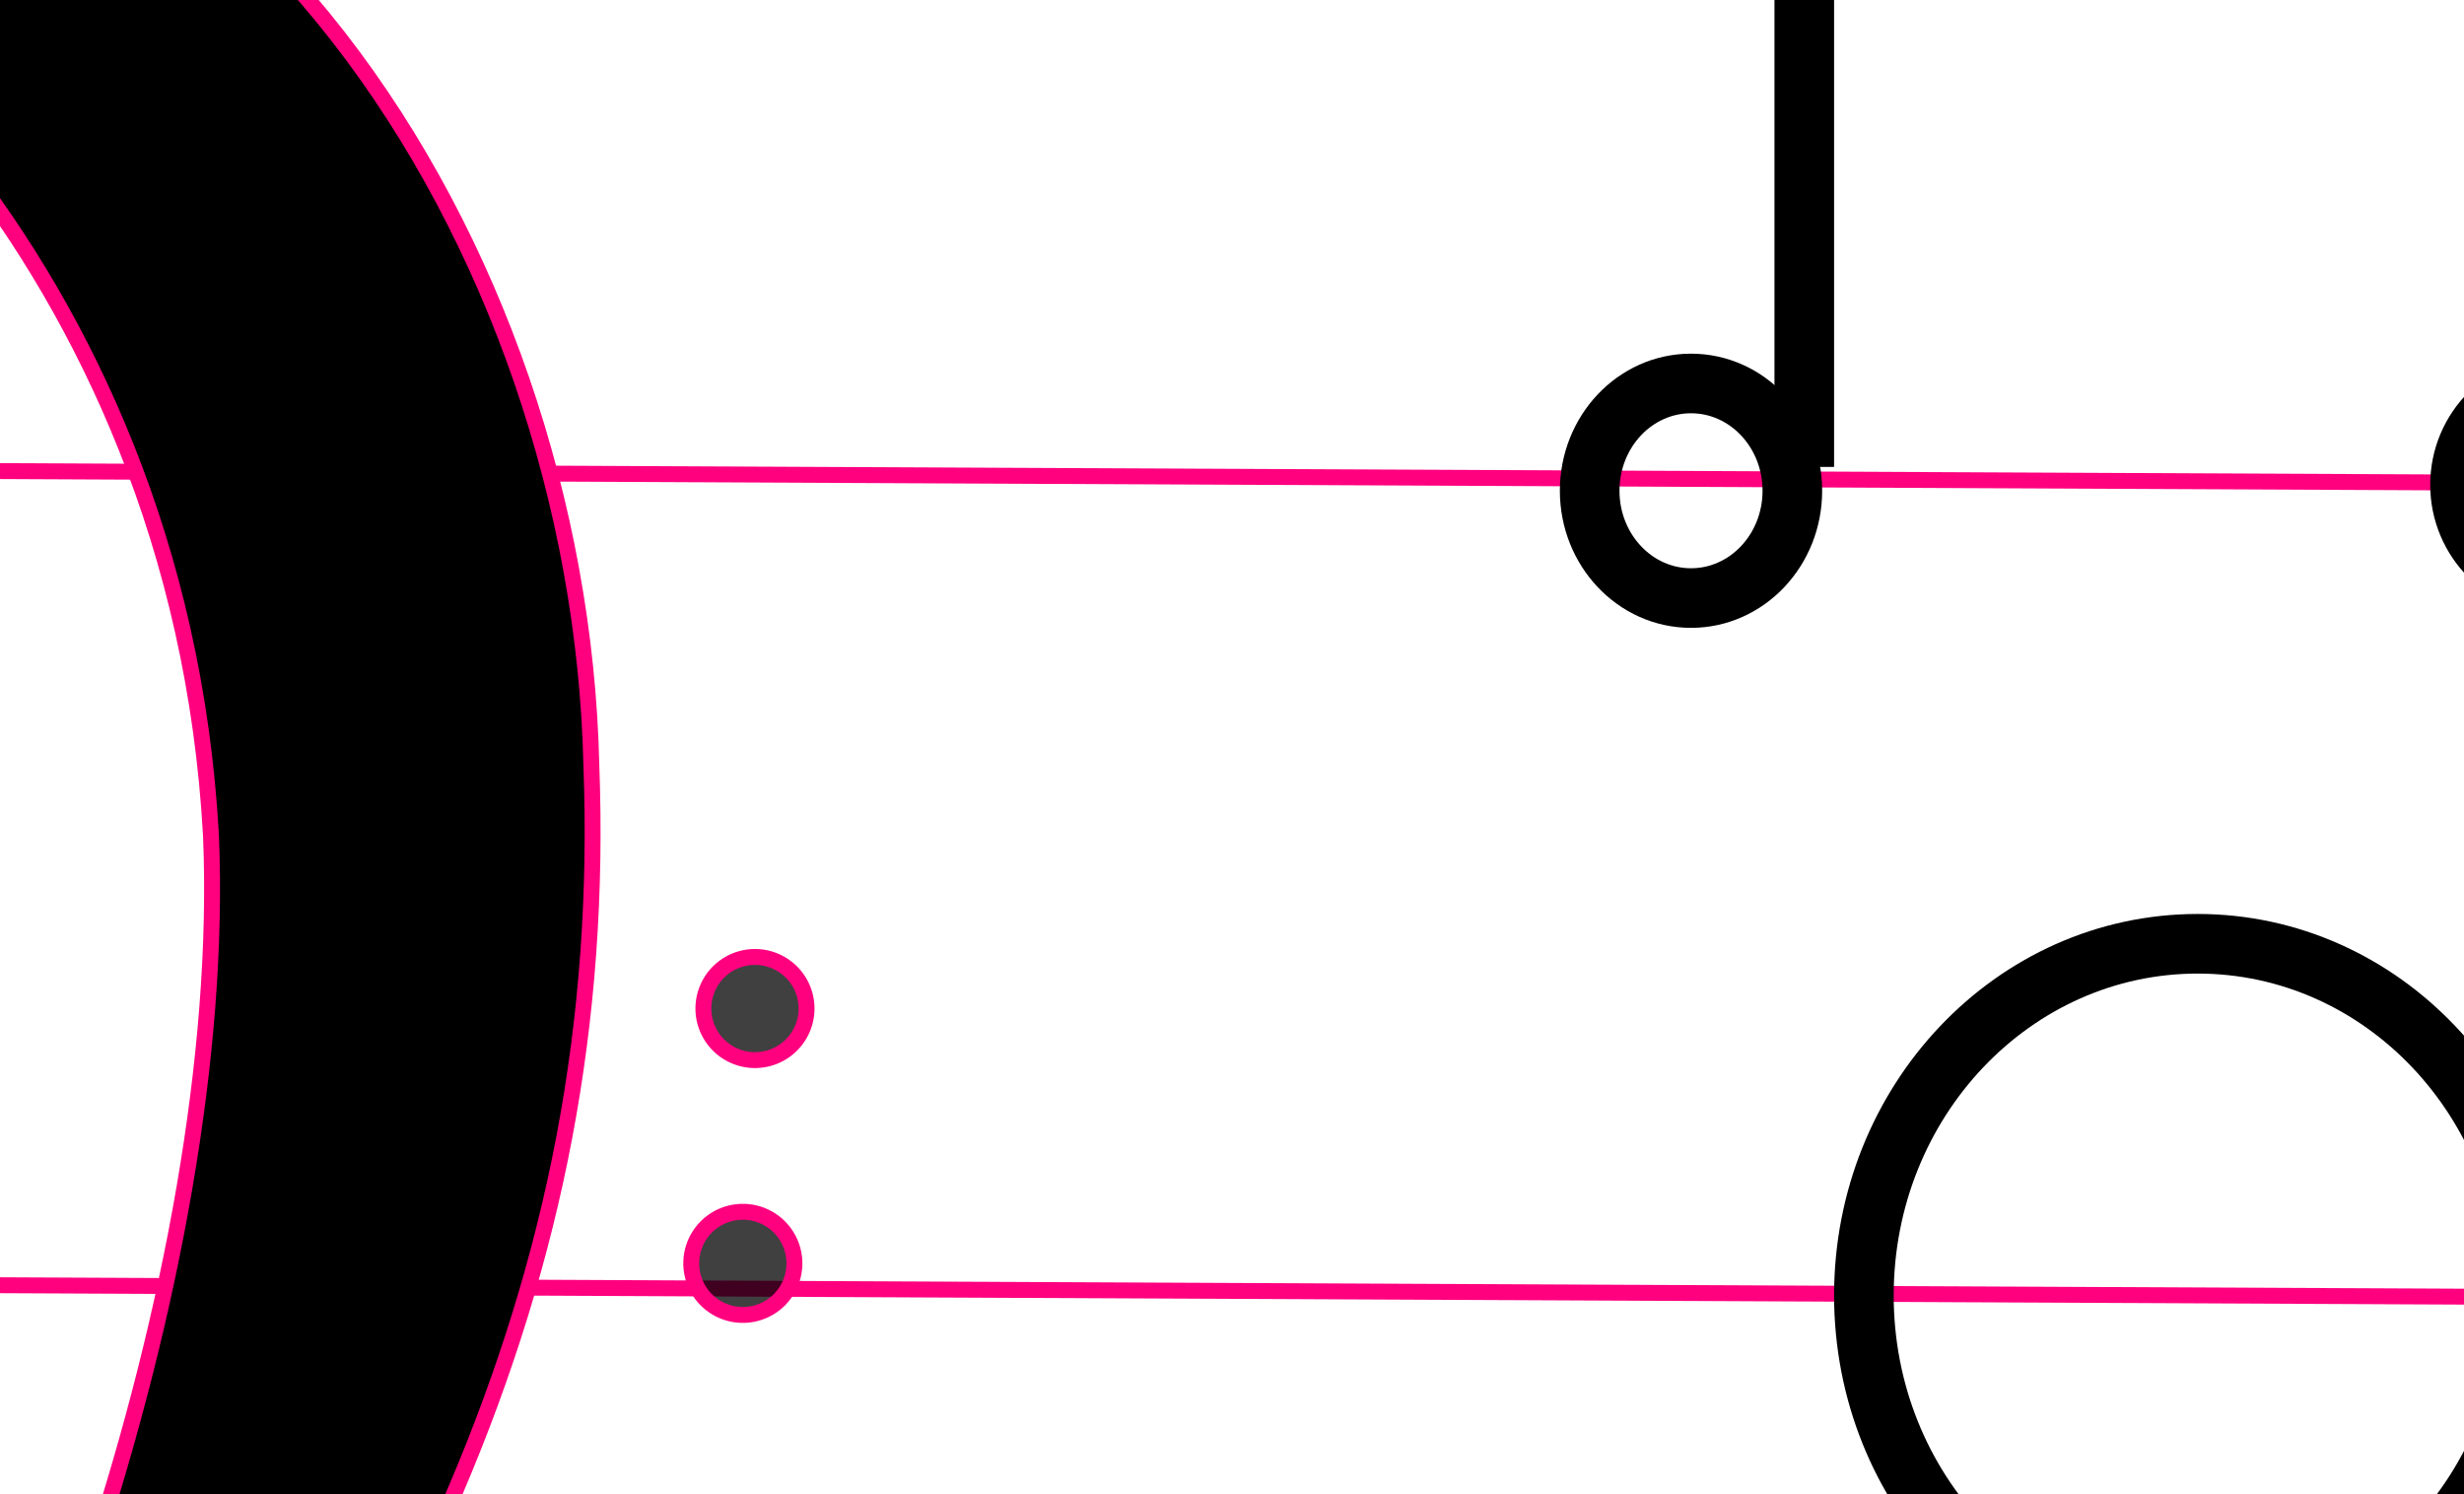
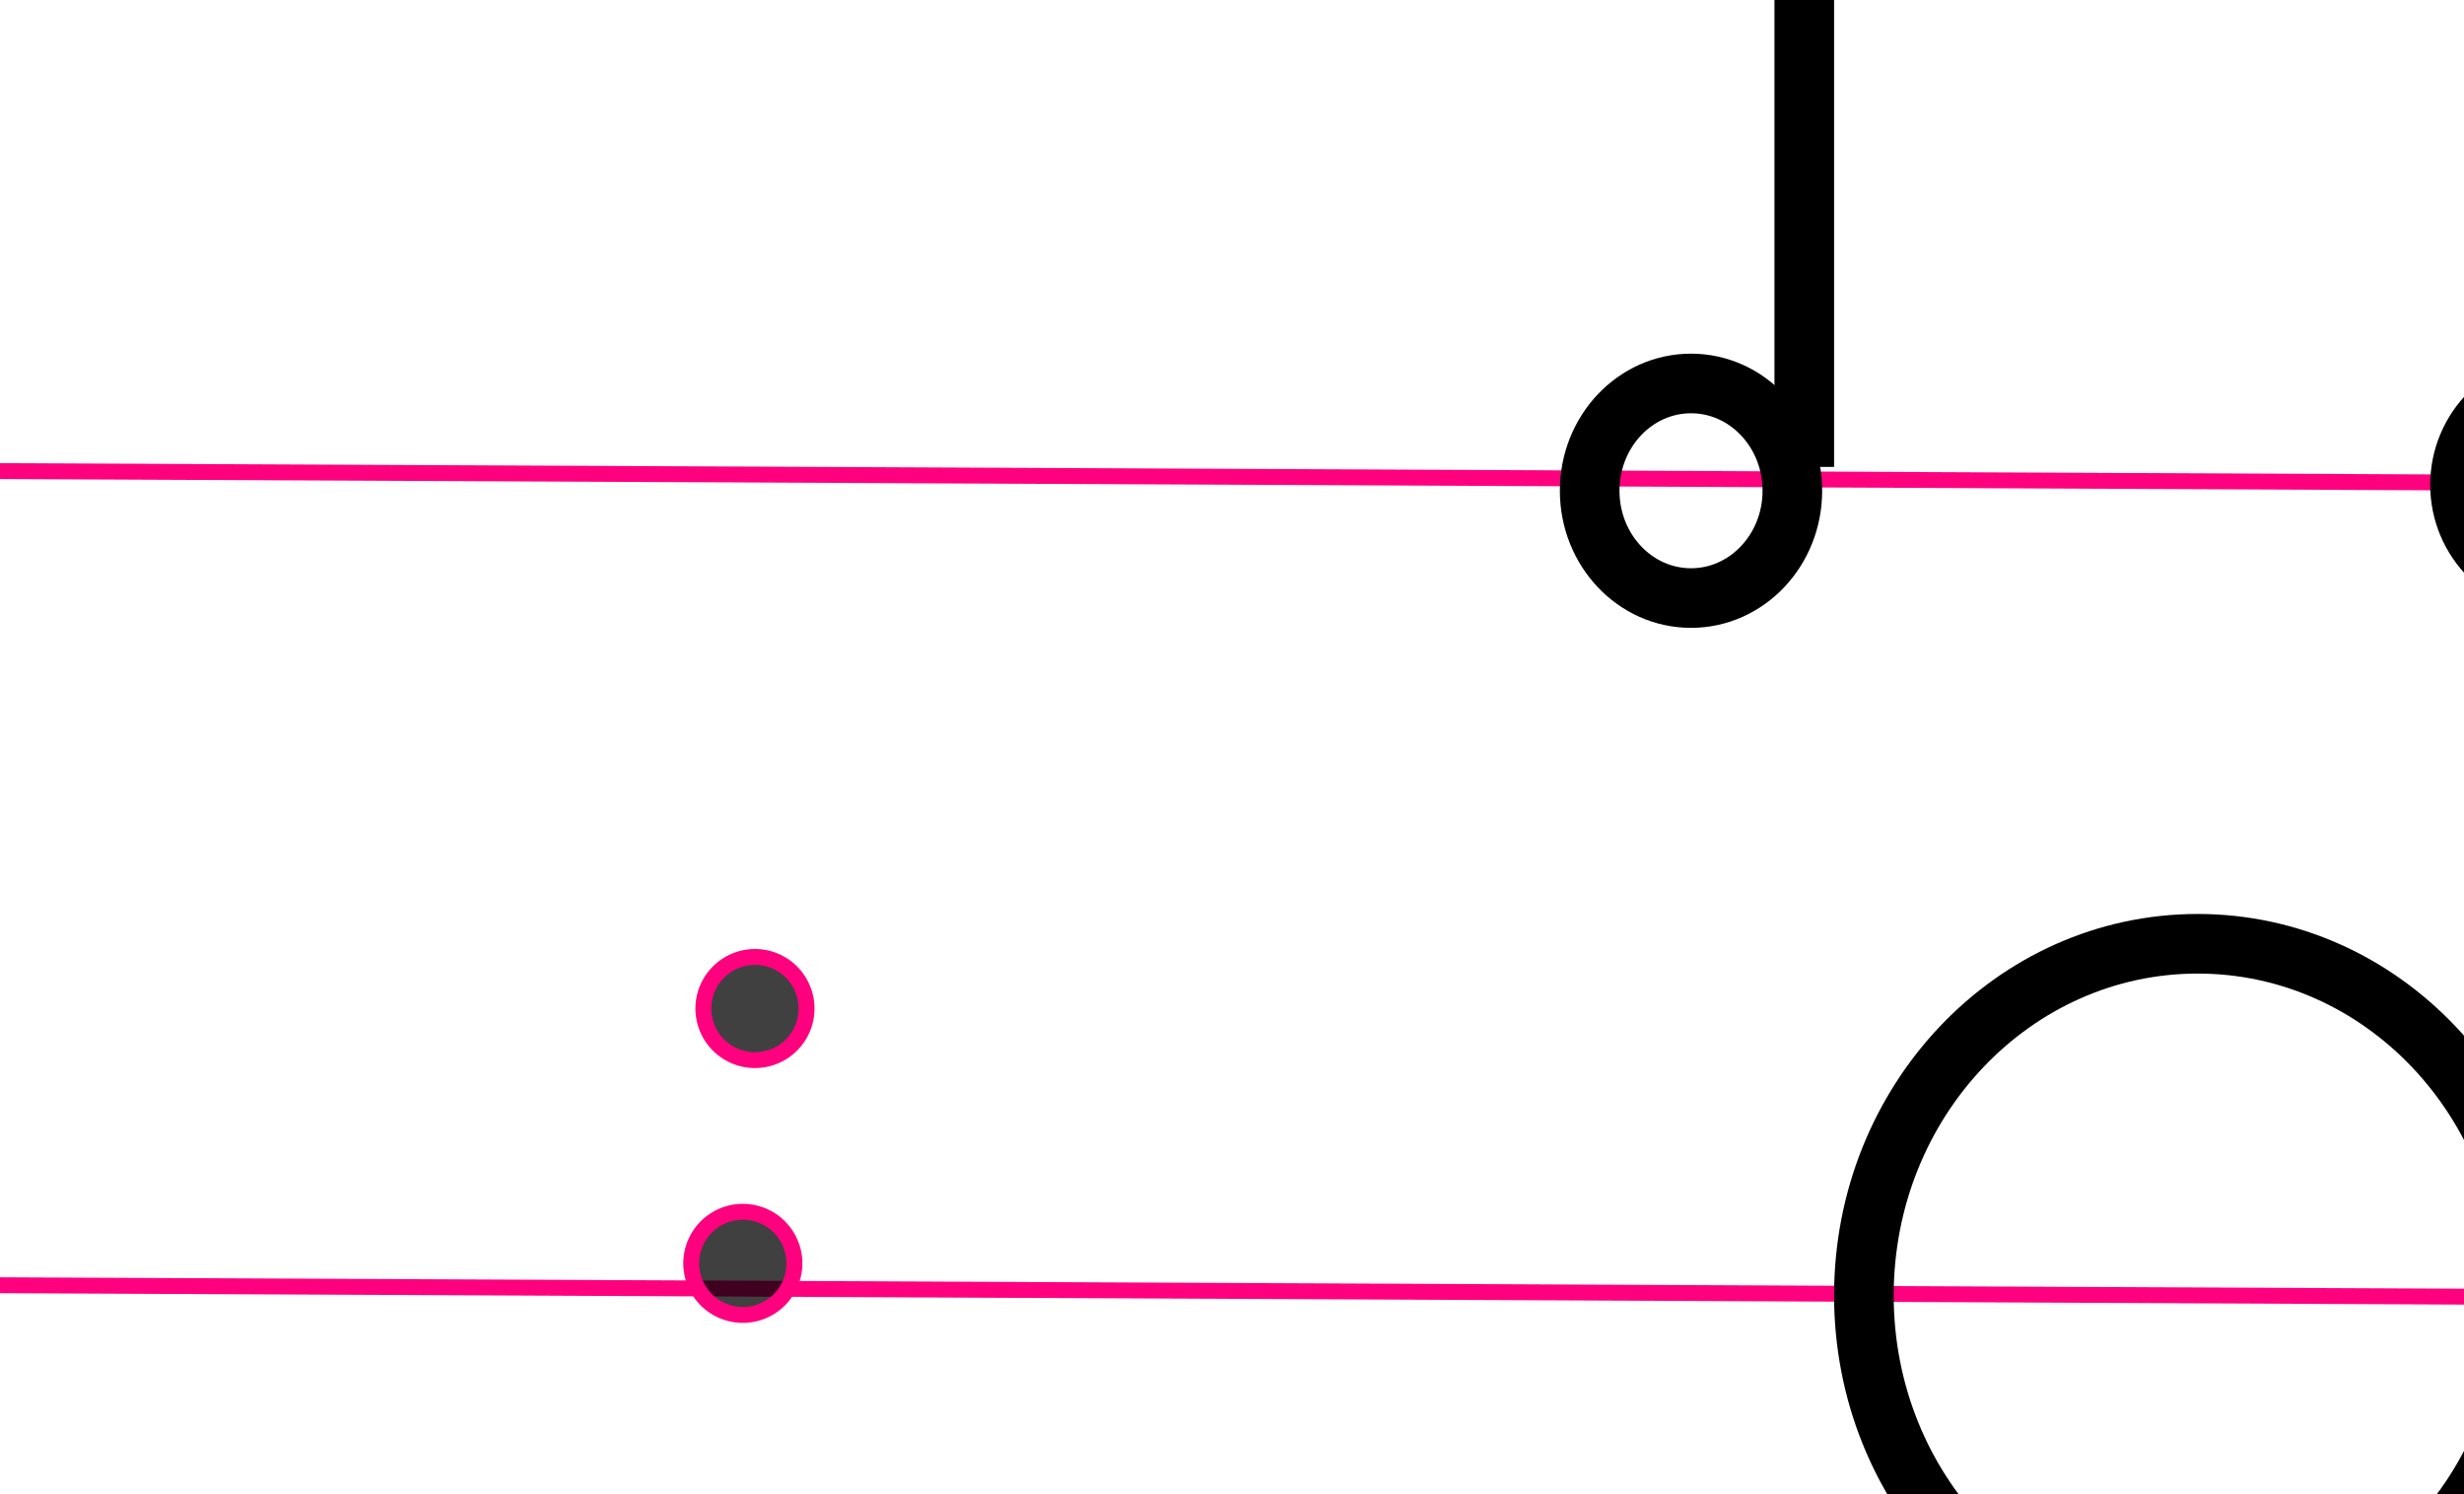
<svg xmlns="http://www.w3.org/2000/svg" xmlns:xlink="http://www.w3.org/1999/xlink" width="206.667" height="125.333">
  <title>logo</title>
  <defs>
    <linearGradient id="linearGradient830">
      <stop id="stop831" offset="0" stop-color="#000" />
      <stop id="stop832" offset="1" stop-color="#fff" />
    </linearGradient>
    <radialGradient id="radialGradient833" xlink:href="#linearGradient830" />
    <linearGradient id="linearGradient834" x1="0" x2="1" xlink:href="#linearGradient830" y1="0.5" y2="0.5" />
  </defs>
  <g>
    <title>Layer 1</title>
    <g id="g846">
      <path d="m-122.305,-32.141l0,279.39" id="path838" stroke-width="5.286" stroke="#ff007f" fill-rule="evenodd" fill-opacity="0.75" fill="none" />
      <path d="m-122.305,-29.898l487.284,2.258" id="path839" fill-opacity="0.75" stroke-width="1pt" stroke="#ff007f" fill-rule="evenodd" fill="none" />
      <path d="m-118.343,38.969l487.284,2.258" id="path840" fill-opacity="0.75" stroke-width="1pt" stroke="#ff007f" fill-rule="evenodd" fill="none" />
      <path d="m-116.363,107.271l487.284,2.258" id="path842" fill-opacity="0.75" stroke-width="1pt" stroke="#ff007f" fill-rule="evenodd" fill="none" />
-       <path d="m-121.315,176.985l487.284,2.258" id="path844" fill-opacity="0.75" stroke-width="1pt" stroke="#ff007f" fill-rule="evenodd" fill="none" />
      <path d="m-119.334,245.287l487.284,2.258" id="path845" fill-opacity="0.75" stroke-width="1pt" stroke="#ff007f" fill-rule="evenodd" fill="none" />
    </g>
    <g externalResourcesRequired="false" id="g869">
      <g id="g858">
        <path d="m67.649,84.6a4.326,4.326 0 1 0 -8.652,0a4.326,4.326 0 1 0 8.652,0z" id="path855" stroke-width="1pt" stroke="#ff007f" fill-rule="evenodd" fill-opacity="0.75" fill="#000000" />
        <path d="m66.631,105.976a4.326,4.326 0 1 0 -8.652,0a4.326,4.326 0 1 0 8.652,0z" id="path857" stroke-width="1pt" stroke="#ff007f" fill-rule="evenodd" fill-opacity="0.75" fill="#000000" />
      </g>
      <g id="g866">
        <path d="m-30.305,64.091a30.885,35.331 0 1 0 -61.771,0a30.885,35.331 0 1 0 61.771,0z" id="path861" stroke-width="1.252" stroke="#ff007f" fill-rule="evenodd" fill-opacity="0.75" fill="#000000" />
-         <path d="m-92.264,71.186c-14.289,-56.982 20.176,-94.596 65.604,-95.826c46.079,-1.23 75.277,45.576 76.258,88.774c1.631,43.198 -15.384,78.673 -49.785,121.285c-28.189,35.527 -82.361,63.913 -86.387,59.787c-4.485,-4.126 41.4,-27.306 69.943,-64.574c17.706,-23.644 35.858,-73.576 34.329,-110.519c-2.664,-48.657 -36.864,-76.691 -50.227,-79.482c-8.815,-2.077 -17.531,0.35 -26,4.896c-6.968,3.897 -11.327,11.677 -11.503,15.937c-0.416,9.33 9.982,14.885 15.63,16.852c21.09,7.289 -9.167,69.336 -37.864,42.87z" id="path864" stroke-width="1pt" stroke="#ff007f" fill-rule="evenodd" fill="#000000" />
      </g>
    </g>
    <line style="vector-effect: non-scaling-stroke; " fill="none" stroke="#000000" stroke-width="5" x1="151.333" y1="-100.833" x2="151.333" y2="39.167" id="svg_1" />
    <line fill="none" stroke="#000000" stroke-width="5" x1="225.333" y1="40.167" x2="225.333" y2="-103.833" id="svg_2" />
    <ellipse fill="none" stroke="#000000" stroke-width="5" stroke-dasharray="null" stroke-linejoin="null" stroke-linecap="null" cx="184.333" cy="108.667" rx="28" ry="29.5" id="svg_4" />
    <line fill="none" stroke="#000000" stroke-width="5" stroke-dasharray="null" stroke-linejoin="null" stroke-linecap="null" x1="144.333" y1="178.167" x2="144.333" y2="288.167" id="svg_5" />
    <line fill="none" stroke="#3f007f" stroke-width="5" stroke-dasharray="null" stroke-linejoin="null" stroke-linecap="null" x1="340.333" y1="43.167" x2="340.333" y2="44.167" id="svg_7" />
    <line fill="none" stroke="#3f007f" stroke-width="5" stroke-dasharray="null" stroke-linejoin="null" stroke-linecap="null" x1="141.333" y1="174.167" x2="143.333" y2="176.167" id="svg_8" />
    <line fill="none" stroke="#000000" stroke-width="5" stroke-dasharray="null" stroke-linejoin="null" stroke-linecap="null" x1="232.333" y1="179.167" x2="232.333" y2="290.167" id="svg_9" />
    <line fill="none" stroke="#000000" stroke-width="5" stroke-dasharray="null" stroke-linejoin="null" stroke-linecap="null" x1="487.333" y1="-78.833" x2="487.333" y2="-77.833" id="svg_10" />
    <ellipse fill="none" stroke="#000000" stroke-width="5" stroke-dasharray="null" stroke-linejoin="null" stroke-linecap="null" cx="223.333" cy="292.167" rx="8" ry="7" id="svg_12" />
    <ellipse fill="none" stroke="#000000" stroke-width="5" stroke-dasharray="null" stroke-linejoin="null" stroke-linecap="null" cx="135.333" cy="291.667" rx="8" ry="7.5" id="svg_14" />
    <path fill="none" stroke="#000000" stroke-width="5" stroke-dasharray="null" stroke-linejoin="null" stroke-linecap="null" id="svg_15" d="m152.333,-30.333c2.607,0 5.214,0 7.821,0c2.607,0 5.214,0 7.821,0c2.607,0 5.214,0 7.821,0c2.607,0 5.214,0 7.821,0c2.607,0 5.214,0 7.821,0c2.607,0 5.214,0 7.821,0c2.607,0 5.214,0 7.821,0c2.607,0 5.214,0 7.821,0c2.607,0 7.821,2.125 7.821,0c0,-2.125 -5.214,0 -7.821,0c-2.607,0 -5.214,0 -7.821,0c-2.607,0 -5.214,0 -7.821,0c-2.607,0 -5.214,0 -7.821,0c-2.607,0 -5.214,0 -7.821,0c-2.607,0 -5.214,0 -7.821,0c-2.607,0 -5.214,0 -7.821,0c-2.607,0 -5.214,0 -7.821,0c-2.607,0 -5.214,0 -2.607,0c2.607,0 5.214,0 7.821,0c2.607,0 5.214,0 7.821,0c2.607,0 5.214,0 7.821,0c2.607,0 5.214,0 7.821,0c2.607,0 5.214,0 7.821,0c2.607,0 5.214,0 7.821,0c2.607,0 5.214,0 7.821,0c2.607,0 5.214,0 7.821,0c2.607,0 0,0 -2.607,0c-2.607,0 -5.214,0 -7.821,0c-2.607,0 -5.214,0 -7.821,0c-2.607,0 -5.214,0 -7.821,0c-2.607,0 -5.214,0 -7.821,0c-2.607,0 -5.214,0 -7.821,0c-2.607,0 -5.214,0 -7.821,0c-2.607,0 -5.214,0 -7.821,0c-2.607,0 -7.821,-2.125 -7.821,0c0,2.125 5.214,0 10.429,0c2.607,0 5.214,0 10.429,0c2.607,0 5.214,0 7.821,0c2.607,0 5.214,0 7.821,0c2.607,0 5.214,0 7.821,0c2.607,0 7.821,0 10.429,0c2.607,0 5.214,0 7.821,0c2.607,0 5.214,0 7.821,0l-2.607,0l-2.607,0" />
    <ellipse fill="none" stroke="#000000" stroke-width="5" stroke-dasharray="null" stroke-linejoin="null" stroke-linecap="null" cx="214.833" cy="40.667" rx="8.5" ry="8.5" id="svg_18" />
    <ellipse fill="none" stroke="#000000" stroke-width="5" stroke-dasharray="null" stroke-linejoin="null" stroke-linecap="null" cx="141.833" cy="41.167" rx="8.5" ry="9" id="svg_19" />
    <line fill="none" stroke="#ff007f" stroke-width="5" stroke-dasharray="null" stroke-linejoin="null" stroke-linecap="null" x1="366.333" y1="-29.833" x2="365.333" y2="241.167" id="svg_23" />
    <line fill="none" stroke="#ff007f" stroke-width="5" stroke-dasharray="null" stroke-linejoin="null" stroke-linecap="null" x1="351.333" y1="-27.833" x2="353.333" y2="243.167" id="svg_24" />
    <ellipse fill="none" stroke="#ff007f" stroke-width="5" stroke-dasharray="null" stroke-linejoin="null" stroke-linecap="null" cx="319.333" cy="78.667" rx="2" ry="1.5" id="svg_26" />
    <ellipse fill="none" stroke="#ff007f" stroke-width="5" stroke-dasharray="null" stroke-linejoin="null" stroke-linecap="null" cx="324.833" cy="144.667" rx="2.5" ry="2.5" id="svg_27" />
    <ellipse fill="#0000ff" stroke="#000000" stroke-width="5" stroke-dasharray="null" stroke-linejoin="null" stroke-linecap="null" cx="-144.167" cy="133.667" rx="0.5" ry="0.5" id="svg_30" />
    <line fill="none" stroke="#000000" stroke-width="5" stroke-dasharray="null" stroke-linejoin="null" stroke-linecap="null" x1="143.333" y1="178.167" x2="189.333" y2="227.167" id="svg_32" />
    <line fill="none" stroke="#000000" stroke-width="5" stroke-dasharray="null" stroke-linejoin="null" stroke-linecap="null" x1="428.333" y1="-97.833" x2="429.333" y2="-97.833" id="svg_33" />
    <line fill="none" stroke="#000000" stroke-width="5" stroke-dasharray="null" stroke-linejoin="null" stroke-linecap="null" x1="233.333" y1="180.167" x2="188.333" y2="227.167" id="svg_34" />
-     <line fill="none" stroke="#000000" stroke-width="5" stroke-dasharray="null" stroke-linejoin="null" stroke-linecap="null" x1="469.333" y1="-163.833" x2="469.333" y2="-160.833" id="svg_35" />
-     <line fill="none" stroke="#000000" stroke-width="5" stroke-dasharray="null" stroke-linejoin="null" stroke-linecap="null" x1="470.333" y1="-112.833" x2="471.333" y2="-112.833" id="svg_36" />
  </g>
</svg>